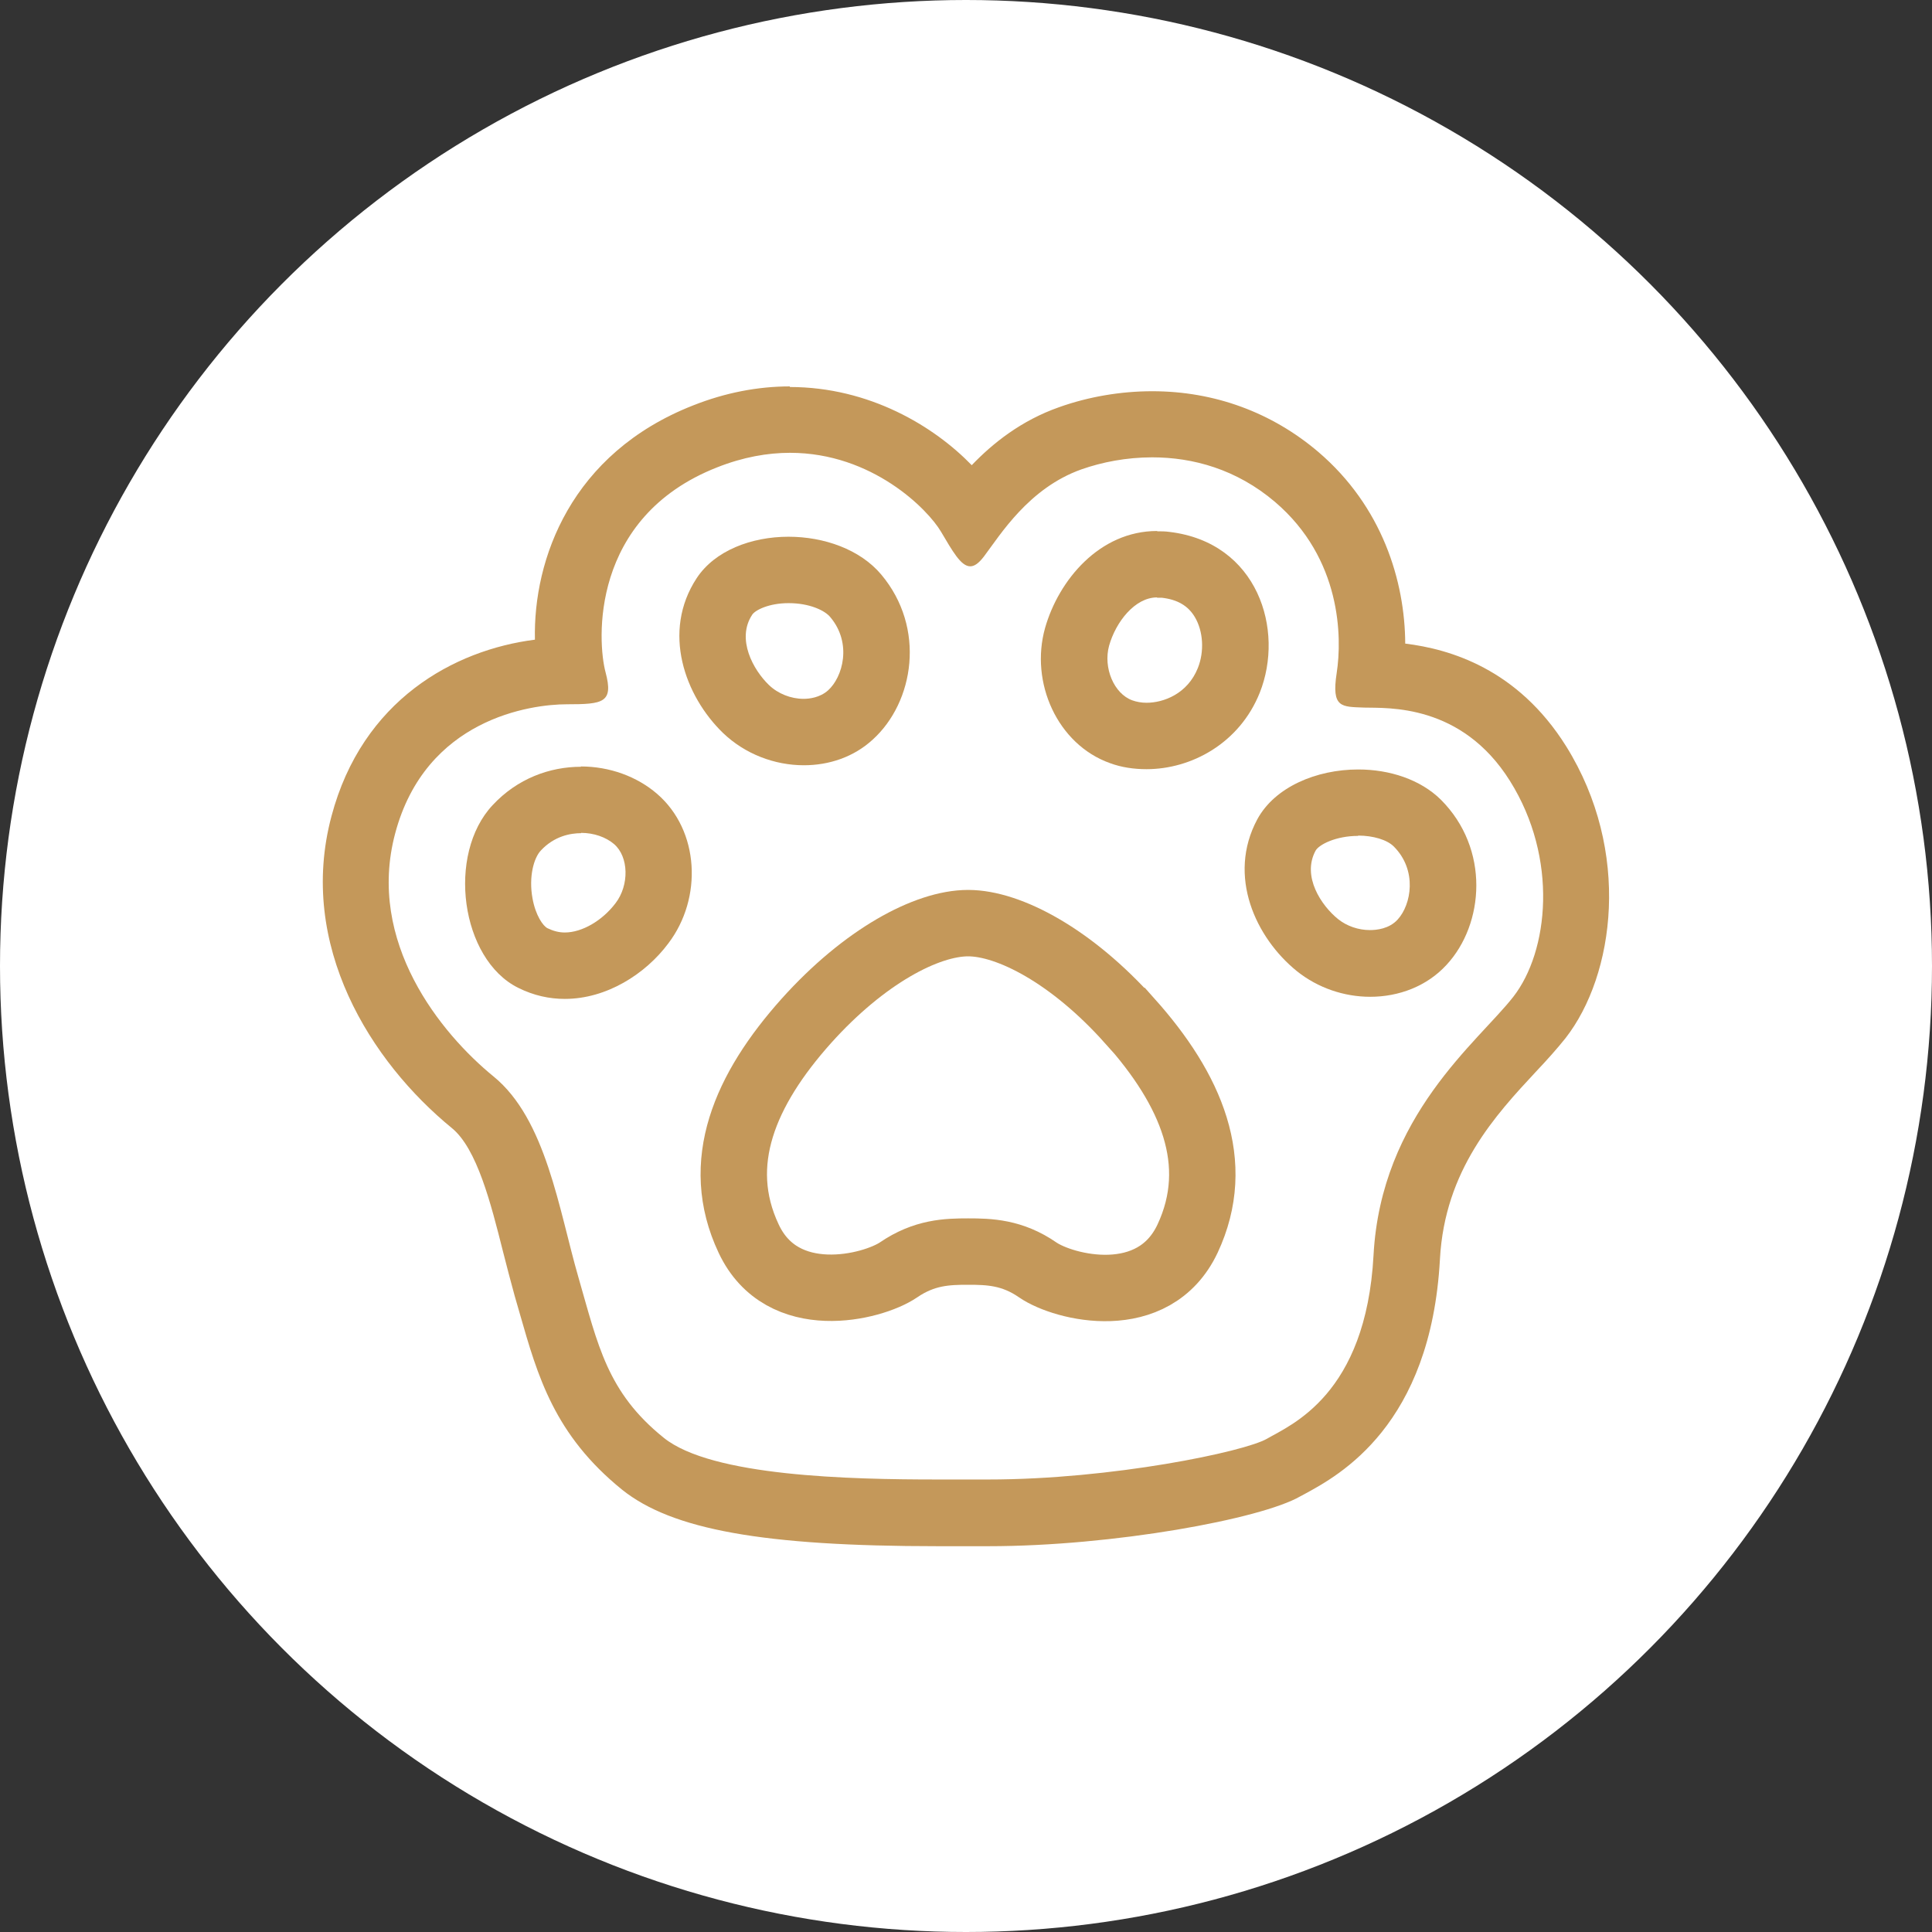
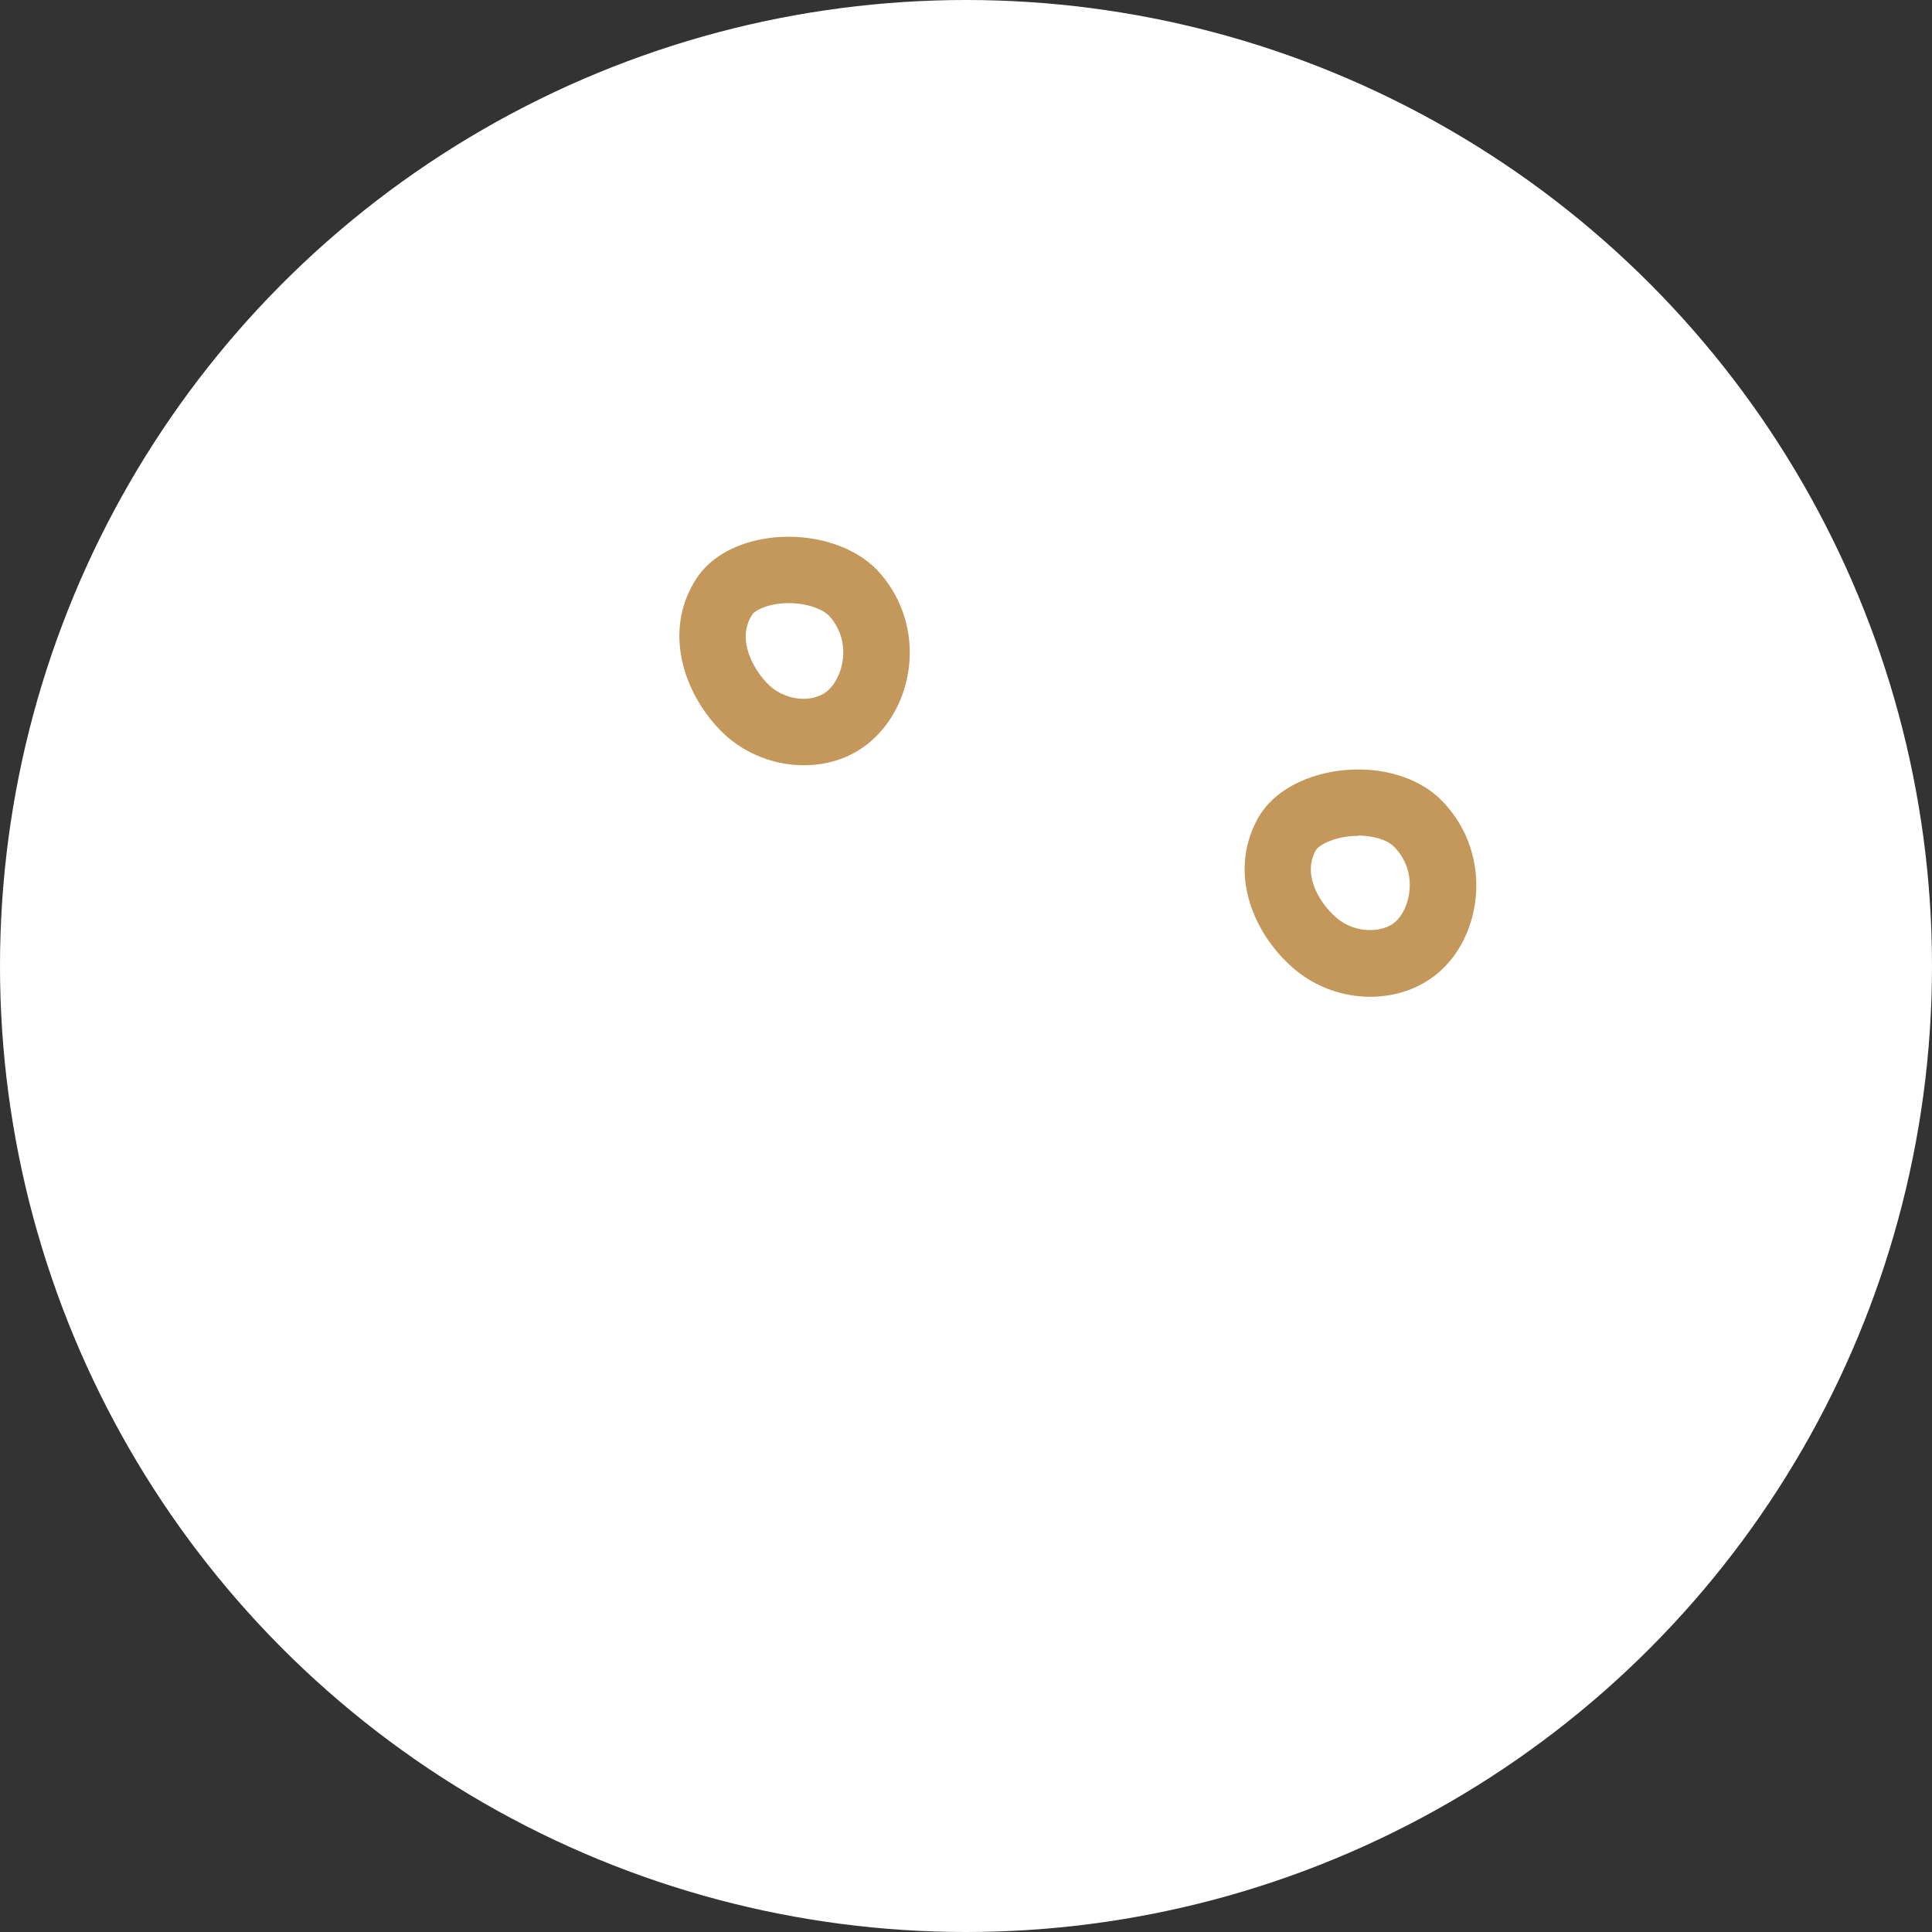
<svg xmlns="http://www.w3.org/2000/svg" id="_图层_2" data-name="图层 2" viewBox="0 0 64 64">
  <rect x="0" y="0" width="64" height="64" fill="#333333" stroke="none" />
  <defs>
    <style>
      .cls-1 {
        fill: #fff;
      }

      .cls-2 {
        fill: #c4985a;
      }

      .cls-3 {
        fill: none;
        stroke: #c4985a;
        stroke-miterlimit: 10;
        stroke-width: 2.2px;
      }
    </style>
  </defs>
  <g id="_图层_1-2" data-name="图层 1">
    <g>
      <circle class="cls-1" cx="32" cy="32" r="32" />
      <g>
-         <path class="cls-2" d="M26.17,15c2.73,0,4.57,1.88,5,2.61,.38,.64,.66,1.15,.97,1.15,.14,0,.28-.1,.45-.32,.55-.73,1.49-2.27,3.23-2.89,.68-.24,1.49-.4,2.35-.4,1.34,0,2.79,.39,4.07,1.48,2.2,1.88,2.22,4.49,2.04,5.66-.18,1.17,.16,1.12,.92,1.15,.76,.02,3.21-.14,4.82,2.43s1.28,5.65,.11,7.15c-1.17,1.5-4.38,3.93-4.63,8.56s-2.74,5.62-3.53,6.08c-.74,.43-5.14,1.35-9.23,1.35-.1,0-.19,0-.29,0-.39,0-.86,0-1.39,0-2.9,0-7.48-.1-9.07-1.38-1.88-1.51-2.18-3.07-2.83-5.32s-1.07-5.23-2.81-6.65c-1.74-1.42-4.22-4.45-3.26-8.05,1.01-3.8,4.49-4.28,5.69-4.28s1.55-.05,1.28-1.06c-.27-1-.53-5.13,3.7-6.79,.86-.34,1.67-.48,2.41-.48m0-2.2c-1.07,0-2.15,.21-3.21,.63-4.05,1.59-5.3,5.1-5.24,7.76-2.68,.34-5.72,2-6.74,5.85-1.14,4.28,1.31,8.14,3.99,10.33,.83,.68,1.29,2.49,1.69,4.08,.13,.51,.26,1.01,.39,1.48l.17,.59c.59,2.06,1.14,4.01,3.39,5.83,1.65,1.32,4.67,1.87,10.45,1.87h.81s.58,0,.58,0h.29c4.13,0,9.03-.9,10.33-1.65l.15-.08c1.14-.62,4.18-2.26,4.48-7.78,.16-2.96,1.84-4.77,3.19-6.22,.36-.38,.69-.75,.97-1.1,1.63-2.09,2.19-6.19,.02-9.67-1.61-2.57-3.86-3.22-5.33-3.4-.01-2.07-.76-4.54-2.88-6.35-1.54-1.31-3.44-2.01-5.5-2.01-1.04,0-2.11,.18-3.09,.53-1.25,.44-2.19,1.19-2.89,1.92-1.24-1.28-3.38-2.59-6.03-2.59h0Z" />
-         <path class="cls-3" d="M37.42,33.82c-1.91-2.14-3.99-3.24-5.35-3.24h0c-1.37,0-3.44,1.1-5.36,3.24-2.03,2.27-3.09,4.71-1.91,7.21,1.11,2.37,4.1,1.62,4.96,1.04,.86-.59,1.62-.61,2.31-.61h0c.69,0,1.46,.02,2.31,.61,.86,.59,3.84,1.34,4.96-1.04,1.17-2.5,.12-4.94-1.91-7.21Z" />
-         <path class="cls-2" d="M19.25,27.59c.42,0,.82,.14,1.09,.37,.49,.42,.51,1.36,.05,1.96-.44,.58-1.11,.97-1.68,.97-.2,0-.38-.05-.57-.14-.15-.07-.4-.43-.5-.99-.13-.71,.04-1.34,.28-1.59,.44-.47,.97-.57,1.33-.57m0-2.2c-1.04,0-2.11,.39-2.93,1.27-1.53,1.63-1.06,5.1,.84,6.05,.52,.26,1.04,.37,1.55,.37,1.38,0,2.67-.82,3.43-1.84,1.14-1.5,1.03-3.74-.37-4.95-.67-.58-1.58-.91-2.53-.91h0Z" />
        <path class="cls-2" d="M44.99,27.68h0c.5,0,.96,.14,1.18,.36,.79,.79,.58,1.93,.13,2.42-.28,.31-.7,.35-.92,.35-.38,0-.76-.13-1.05-.36-.56-.45-1.21-1.42-.75-2.27,.11-.2,.67-.49,1.41-.49m0-2.2c-1.38,0-2.76,.58-3.34,1.65-1.01,1.88-.05,3.93,1.31,5.03,.7,.56,1.57,.85,2.43,.85,.95,0,1.88-.35,2.53-1.06,1.25-1.35,1.44-3.84-.19-5.47-.68-.67-1.7-1-2.73-1h0Z" />
        <path class="cls-2" d="M26.13,19.98h0c.68,0,1.2,.24,1.38,.47,.72,.86,.41,1.98-.08,2.42-.27,.24-.62,.28-.81,.28-.42,0-.85-.17-1.15-.46-.51-.49-1.09-1.52-.55-2.33,.1-.15,.55-.38,1.2-.38m0-2.2c-1.23,0-2.44,.46-3.04,1.37-1.17,1.78-.39,3.91,.87,5.13,.73,.7,1.71,1.07,2.68,1.07,.83,0,1.65-.27,2.28-.85,1.37-1.24,1.77-3.7,.28-5.47-.7-.83-1.89-1.25-3.07-1.25h0Z" />
-         <path class="cls-2" d="M38.33,19.8s.1,0,.15,0c.53,.06,.88,.27,1.1,.64,.28,.47,.32,1.14,.1,1.69-.34,.85-1.13,1.15-1.7,1.15-.17,0-.33-.03-.47-.08-.61-.22-.97-1.08-.77-1.81,.22-.78,.85-1.6,1.59-1.6m0-2.2c-1.91,0-3.26,1.63-3.71,3.21-.51,1.81,.41,3.86,2.15,4.48,.38,.14,.79,.2,1.21,.2,1.49,0,3.08-.86,3.75-2.53,.83-2.08-.06-4.98-2.99-5.33-.14-.02-.27-.02-.4-.02h0Z" />
      </g>
    </g>
  </g>
</svg>